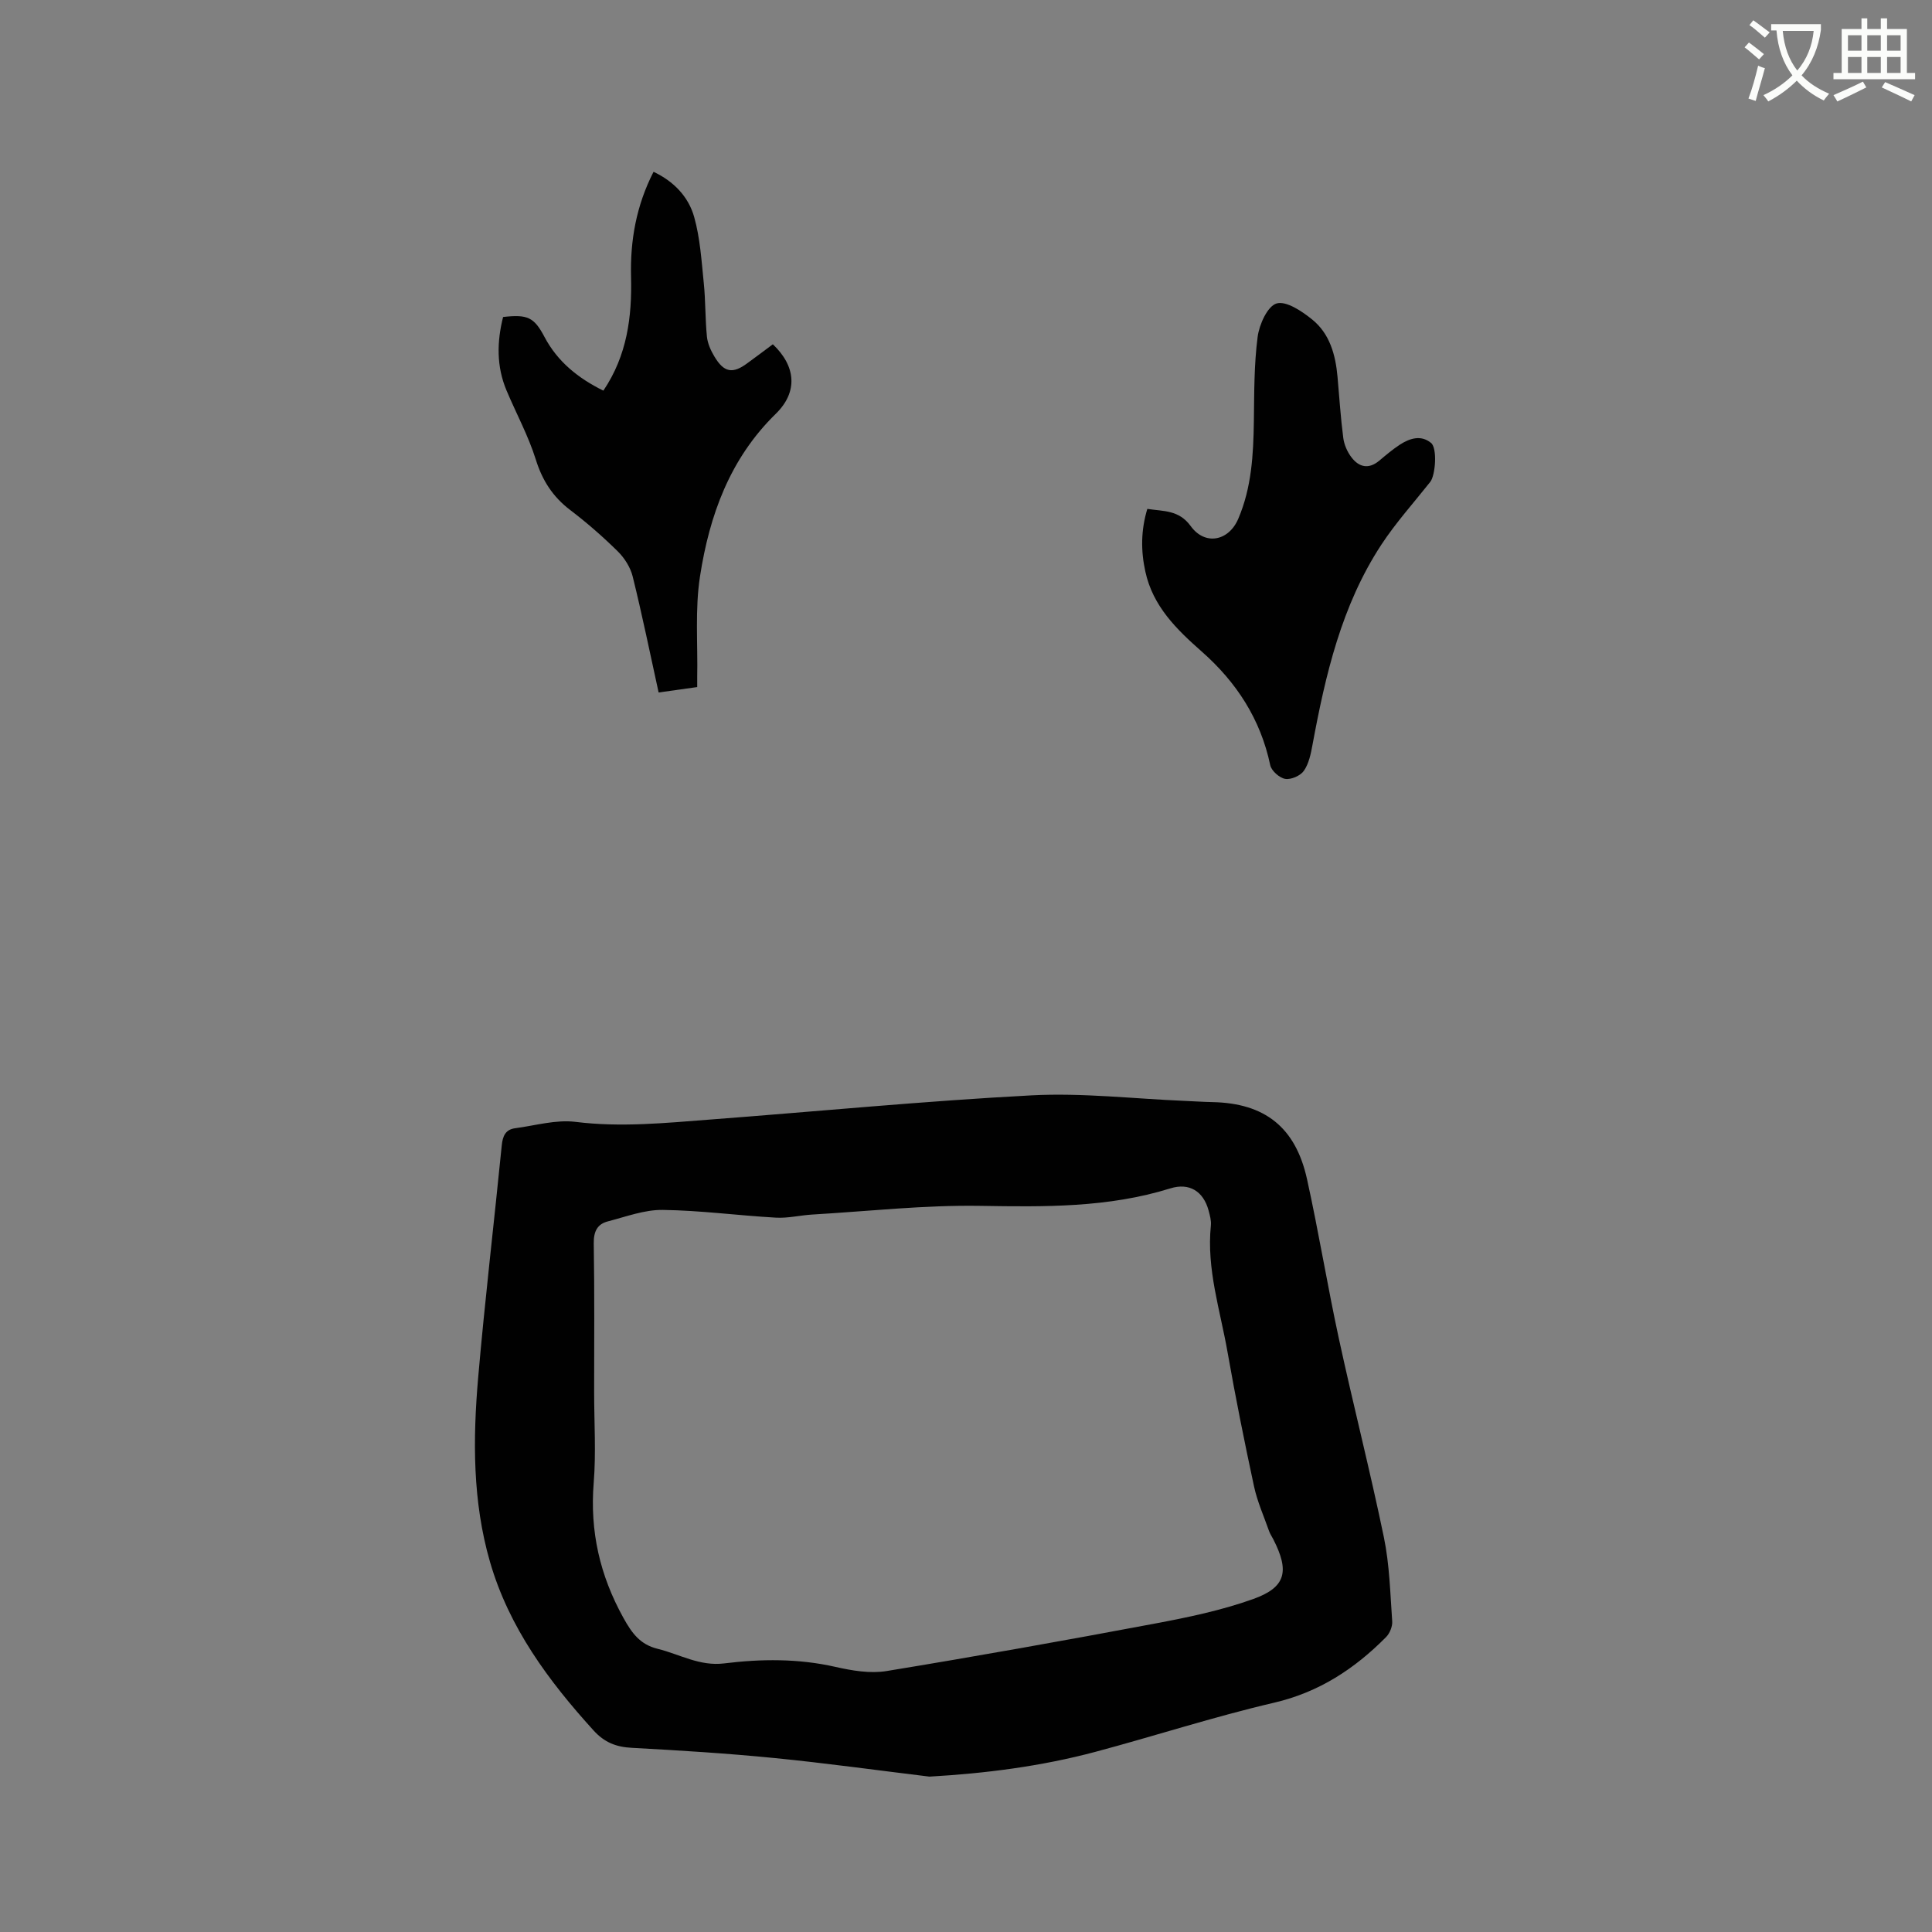
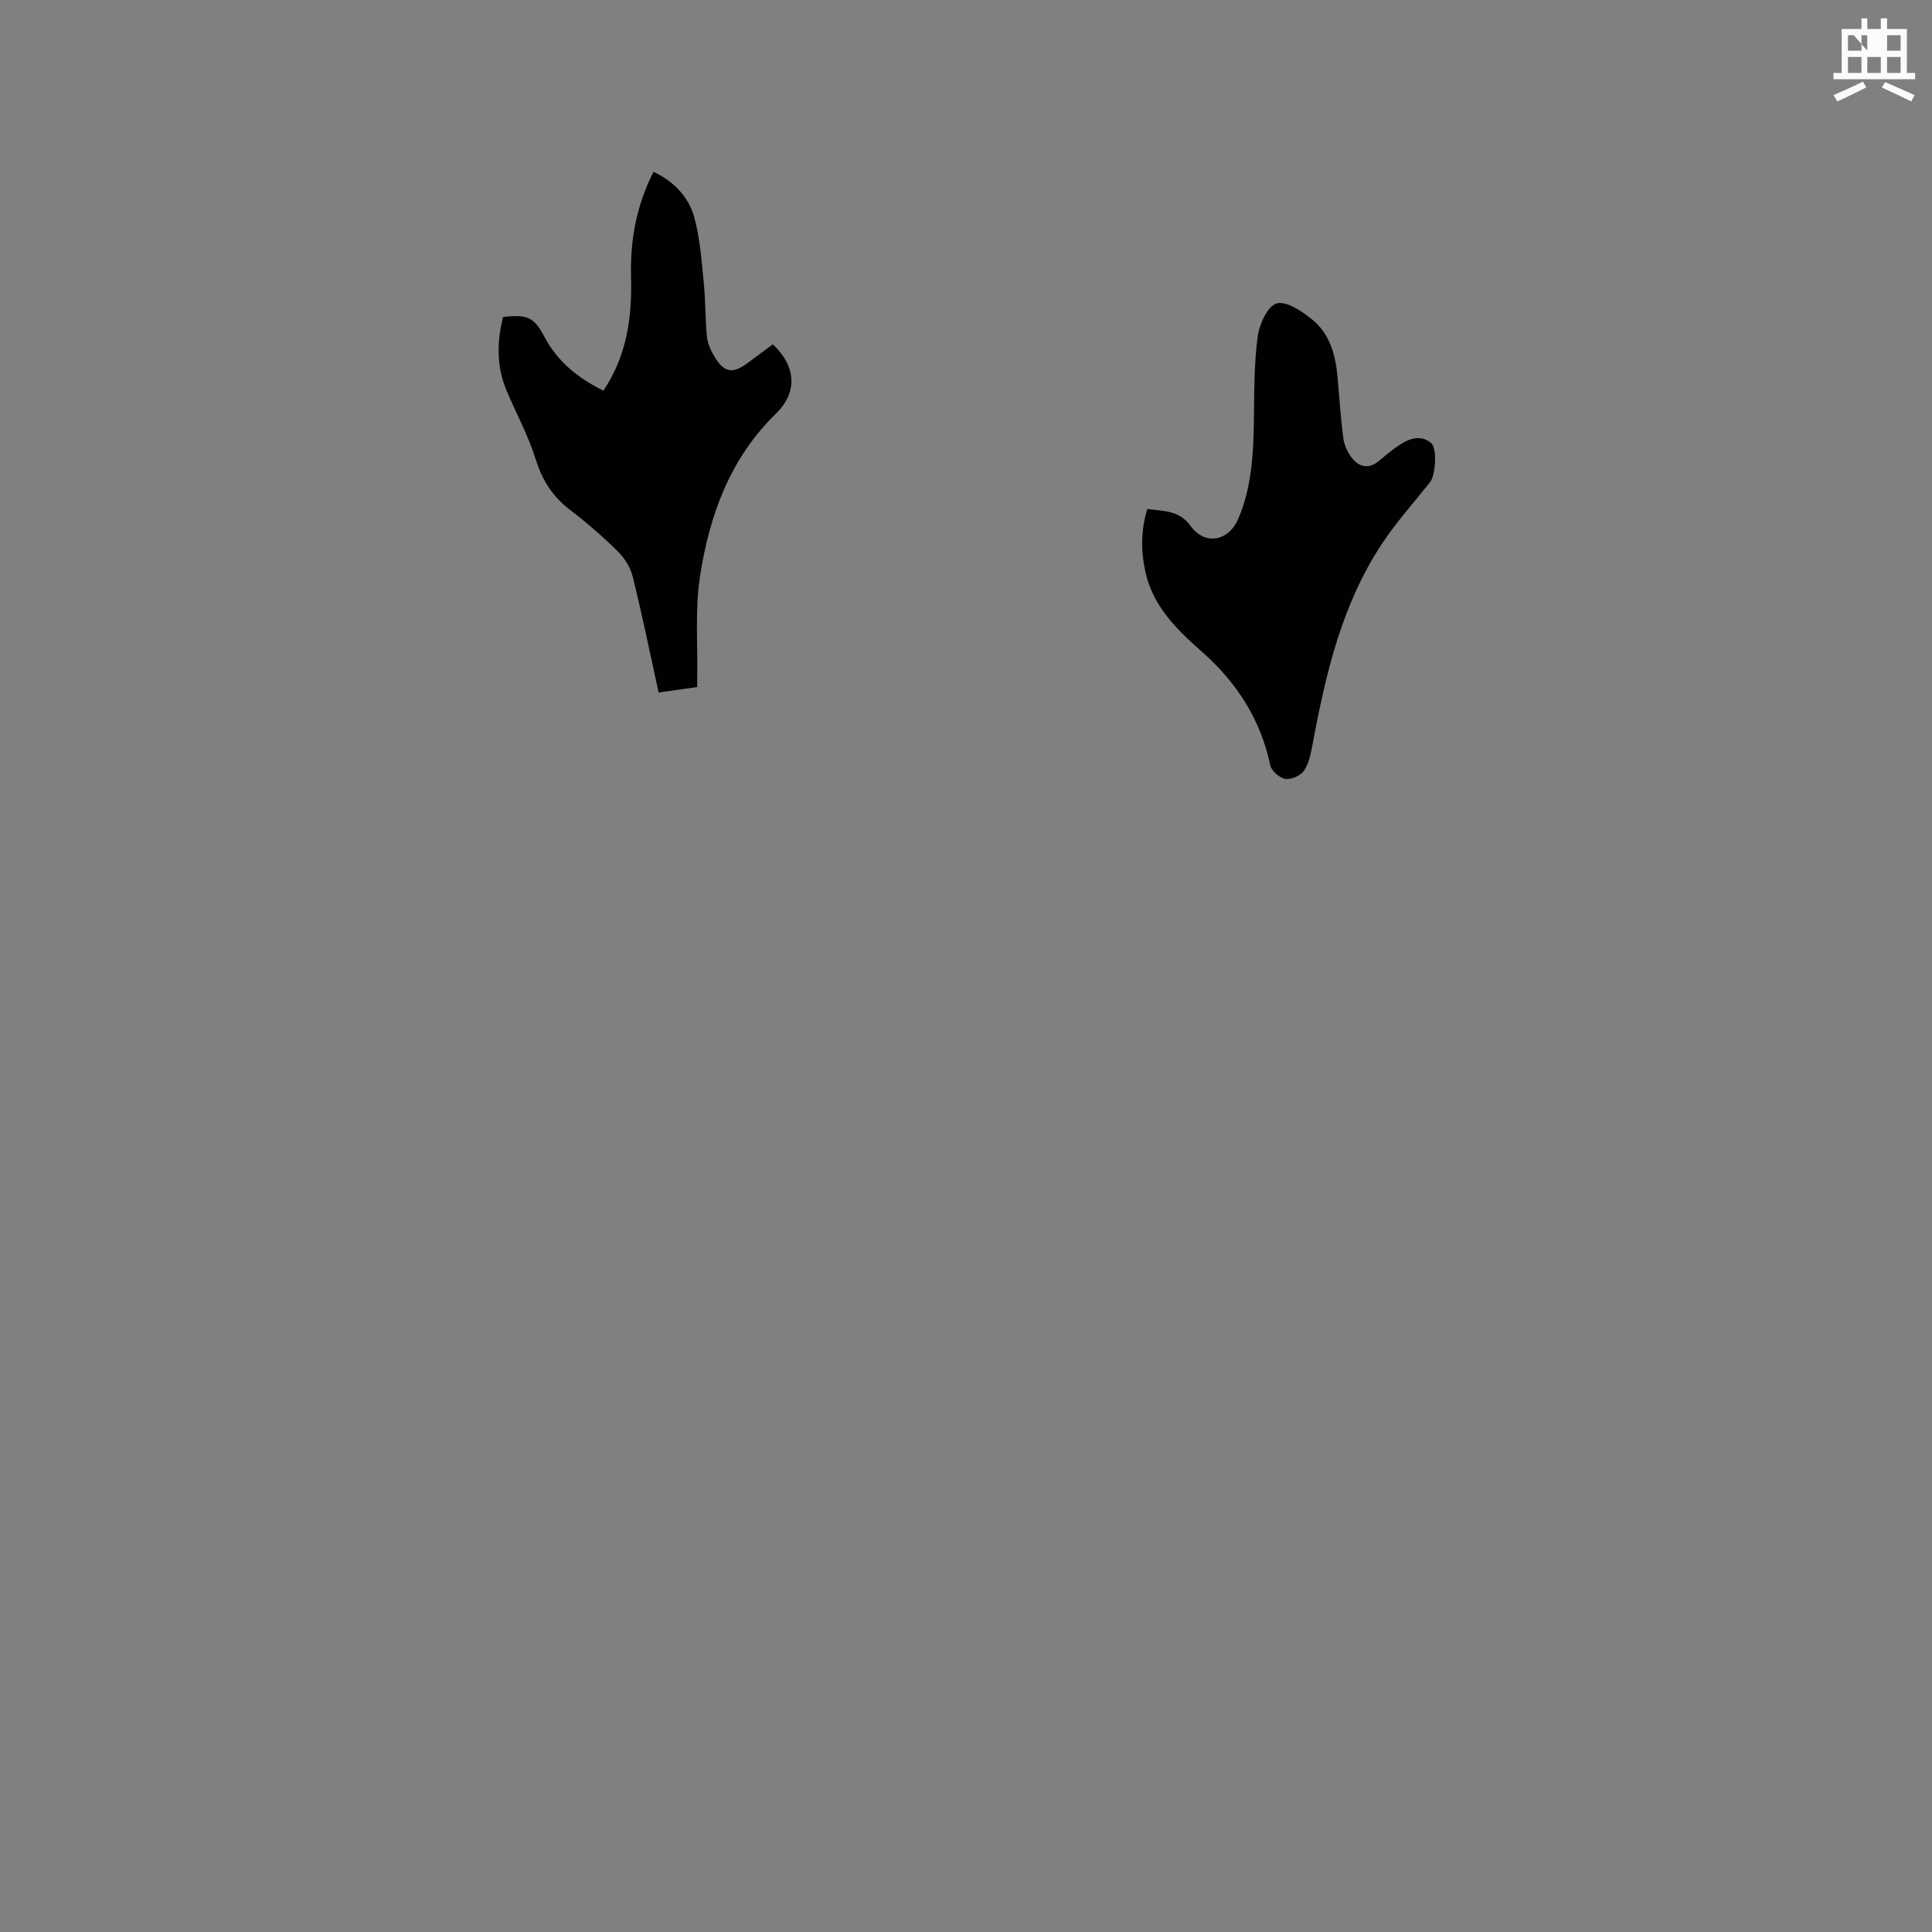
<svg xmlns="http://www.w3.org/2000/svg" enable-background="new 0 0 400 400" viewBox="0 0 400 400">
  <rect x="0" y="0" width="400" height="400" fill="#808080" stroke="none" />
-   <path d="m362.1 8.8c1.1.8 2.1 1.6 3.1 2.4l-1 1.1c-1.3-1.1-2.3-2-3-2.5zm1.9 4.8c.5.2.9.4 1.4.5-.6 2.3-1.3 4.5-1.9 6.8l-1.5-.5c.8-2.1 1.4-4.3 2-6.8zm-1-9.4c1.3.9 2.4 1.8 3.4 2.5l-1 1.1c-1.4-1.2-2.4-2.1-3.2-2.6zm3.7 2.2v-1.4h10.3v1.2c-.5 3.6-1.8 6.8-4 9.4 1.5 1.6 3.4 2.8 5.7 3.8-.3.4-.7.8-1.1 1.4-2.3-1.1-4.1-2.5-5.6-4.1-1.6 1.6-3.6 3.1-5.9 4.3-.3-.5-.7-.9-1-1.3 2.4-1.1 4.4-2.5 6-4.1-1.9-2.5-3-5.6-3.3-9.3h-1.1zm8.8 0h-6.4c.3 3.3 1.3 6 3 8.2 2-2.3 3.1-5.1 3.4-8.2z" fill="#fbfcfa" />
-   <path d="m385.3 3.8h1.3v2.2h2.8v-2.2h1.3v2.2h4.1v9.1h1.7v1.3h-16.9v-1.3h1.7v-9.1h4.1v-2.2zm.4 13.1.7 1.2c-1.8.9-3.8 1.9-6 2.9-.2-.4-.5-.8-.8-1.3 2.3-1 4.3-1.9 6.1-2.8zm-3.1-6.4h2.8v-3.2h-2.8zm0 4.6h2.8v-3.3h-2.8zm4-4.6h2.8v-3.2h-2.8zm0 4.6h2.8v-3.3h-2.8zm3.7 1.9c2.1.9 4.1 1.8 6.1 2.7l-.7 1.3c-2.2-1.1-4.2-2-6.1-2.9zm3.2-9.7h-2.8v3.2h2.8zm-2.8 7.8h2.8v-3.3h-2.8z" fill="#fbfcfa" />
+   <path d="m385.3 3.8h1.3v2.2h2.8v-2.2h1.3v2.2h4.1v9.1h1.7v1.3h-16.9v-1.3h1.7v-9.1h4.1v-2.2zm.4 13.1.7 1.2c-1.8.9-3.8 1.9-6 2.9-.2-.4-.5-.8-.8-1.3 2.3-1 4.3-1.9 6.1-2.8zm-3.1-6.4h2.8v-3.2h-2.8zm0 4.6h2.8v-3.3h-2.8zm4-4.6v-3.2h-2.8zm0 4.6h2.8v-3.3h-2.8zm3.7 1.9c2.1.9 4.1 1.8 6.1 2.7l-.7 1.3c-2.2-1.1-4.2-2-6.1-2.9zm3.2-9.7h-2.8v3.2h2.8zm-2.8 7.8h2.8v-3.3h-2.8z" fill="#fbfcfa" />
  <g fill="#010101">
-     <path d="m192.43 367.83c-10.71-1.3-21.4-2.79-32.13-3.85-9.8-.97-19.64-1.58-29.47-2.11-3.27-.17-5.68-1.11-7.95-3.61-9.35-10.3-17.5-21.32-21.43-34.88-3.62-12.51-3.56-25.37-2.45-38.18 1.39-16.03 3.29-32.02 4.88-48.03.19-1.94.76-3.31 2.77-3.58 4.16-.55 8.44-1.82 12.49-1.32 9.38 1.17 18.62.23 27.9-.48 22.18-1.68 44.34-3.84 66.55-5.01 10.53-.55 21.16.71 31.74 1.15 1.9.08 3.81.21 5.71.25 10.8.22 17.18 5.18 19.56 15.93 2.42 10.95 4.22 22.04 6.59 33 2.98 13.76 6.48 27.4 9.33 41.18 1.17 5.67 1.31 11.56 1.72 17.37.08 1.07-.5 2.5-1.27 3.28-6.51 6.57-13.88 11.42-23.2 13.59-12.46 2.9-24.66 6.88-37.02 10.18-11.19 2.98-22.63 4.45-34.32 5.12zm-69.42-79.57c0 6.25.41 12.54-.09 18.75-.81 10.04 1.28 19.18 6.16 27.97 1.76 3.17 3.45 5.5 7.08 6.39 4.56 1.12 8.68 3.65 13.77 3.02 7.67-.95 15.37-1.02 23.03.72 3.44.78 7.2 1.42 10.61.86 18.49-3.03 36.93-6.33 55.34-9.79 6.94-1.3 13.94-2.75 20.56-5.12 6.79-2.43 7.53-5.76 4.15-12.37-.29-.57-.66-1.1-.87-1.69-1.08-3.08-2.44-6.1-3.12-9.27-1.98-9.21-3.84-18.45-5.47-27.73-1.52-8.71-4.39-17.25-3.46-26.29.1-1.01-.21-2.1-.48-3.11-1.08-3.97-4-5.78-7.91-4.56-12.87 4.01-26.02 3.84-39.33 3.62-11.59-.19-23.21 1.12-34.82 1.8-2.52.15-5.05.79-7.54.64-7.81-.44-15.6-1.5-23.41-1.6-3.79-.05-7.62 1.41-11.38 2.38-2.2.57-2.93 2.14-2.9 4.53.17 10.28.08 20.57.08 30.85z" />
    <path d="m160.01 71.28c4.76 4.51 5.27 9.84.6 14.4-9.53 9.31-13.73 21.05-15.68 33.64-1.06 6.85-.44 13.95-.58 20.94-.01.52 0 1.05 0 1.99-2.63.37-5.18.72-7.99 1.12-1.79-8.17-3.42-16.13-5.37-24.02-.47-1.89-1.69-3.82-3.09-5.2-3.09-3.04-6.38-5.92-9.84-8.55-3.6-2.74-5.77-6.1-7.13-10.46-1.54-4.92-4.05-9.52-6.06-14.3-2.1-4.99-2-10.09-.71-15.21 5.08-.58 6.42.06 8.56 4.11 2.73 5.18 7.02 8.58 12.2 11.14 4.92-7.29 5.94-15.27 5.73-23.55-.19-7.53 1.07-14.75 4.66-21.76 4.18 1.97 7.23 5.15 8.41 9.35 1.24 4.4 1.52 9.1 1.99 13.69.38 3.67.28 7.39.65 11.07.14 1.42.79 2.87 1.54 4.12 2 3.36 3.81 3.66 6.88 1.36 1.7-1.24 3.4-2.51 5.23-3.88z" />
    <path d="m237.54 105.36c3.38.52 6.54.19 8.99 3.57 2.96 4.08 7.86 3.1 9.83-1.5 2.78-6.47 3.14-13.33 3.24-20.26.08-5.82.03-11.67.78-17.42.33-2.56 2.04-6.36 3.92-6.92 1.98-.59 5.25 1.6 7.36 3.31 3.65 2.94 4.85 7.31 5.26 11.88.38 4.22.64 8.45 1.19 12.64.18 1.4.83 2.9 1.7 4.03 1.56 2.05 3.57 2.52 5.76.68 1.38-1.16 2.76-2.33 4.26-3.31 2.04-1.32 4.38-2.07 6.46-.35 1.32 1.08.91 6.68-.17 8.06-3.42 4.32-7.13 8.44-10.14 13.02-8.24 12.58-11.56 26.93-14.25 41.46-.34 1.85-.75 3.86-1.78 5.34-.71 1.02-2.66 1.87-3.86 1.67-1.19-.2-2.85-1.67-3.1-2.83-2-9.53-6.99-17.19-14.18-23.53-5.22-4.6-10.13-9.39-11.68-16.57-.95-4.31-.92-8.57.41-12.97z" />
  </g>
</svg>